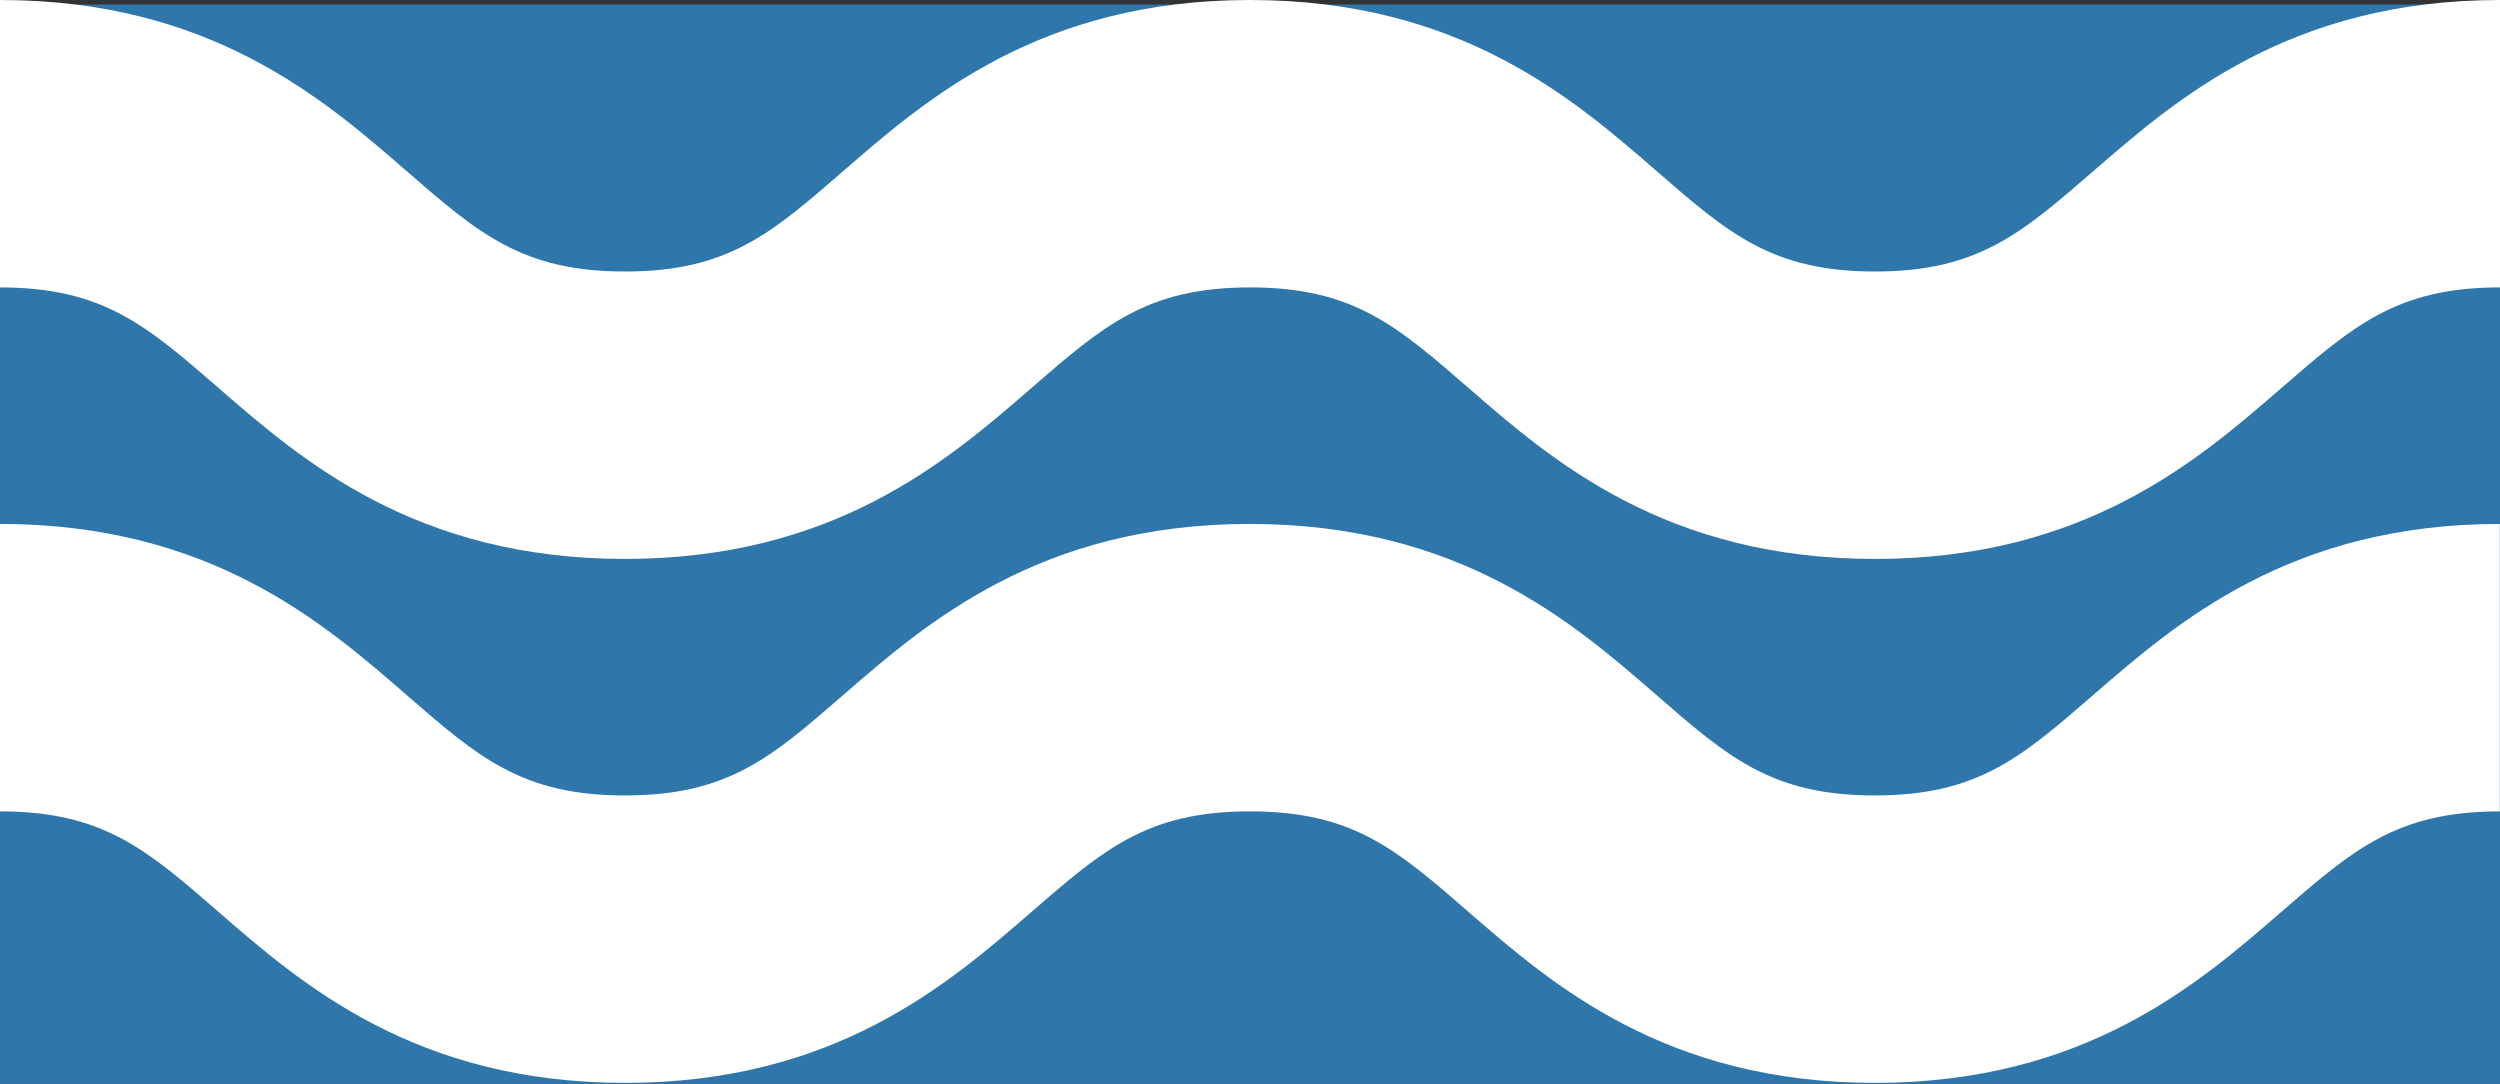
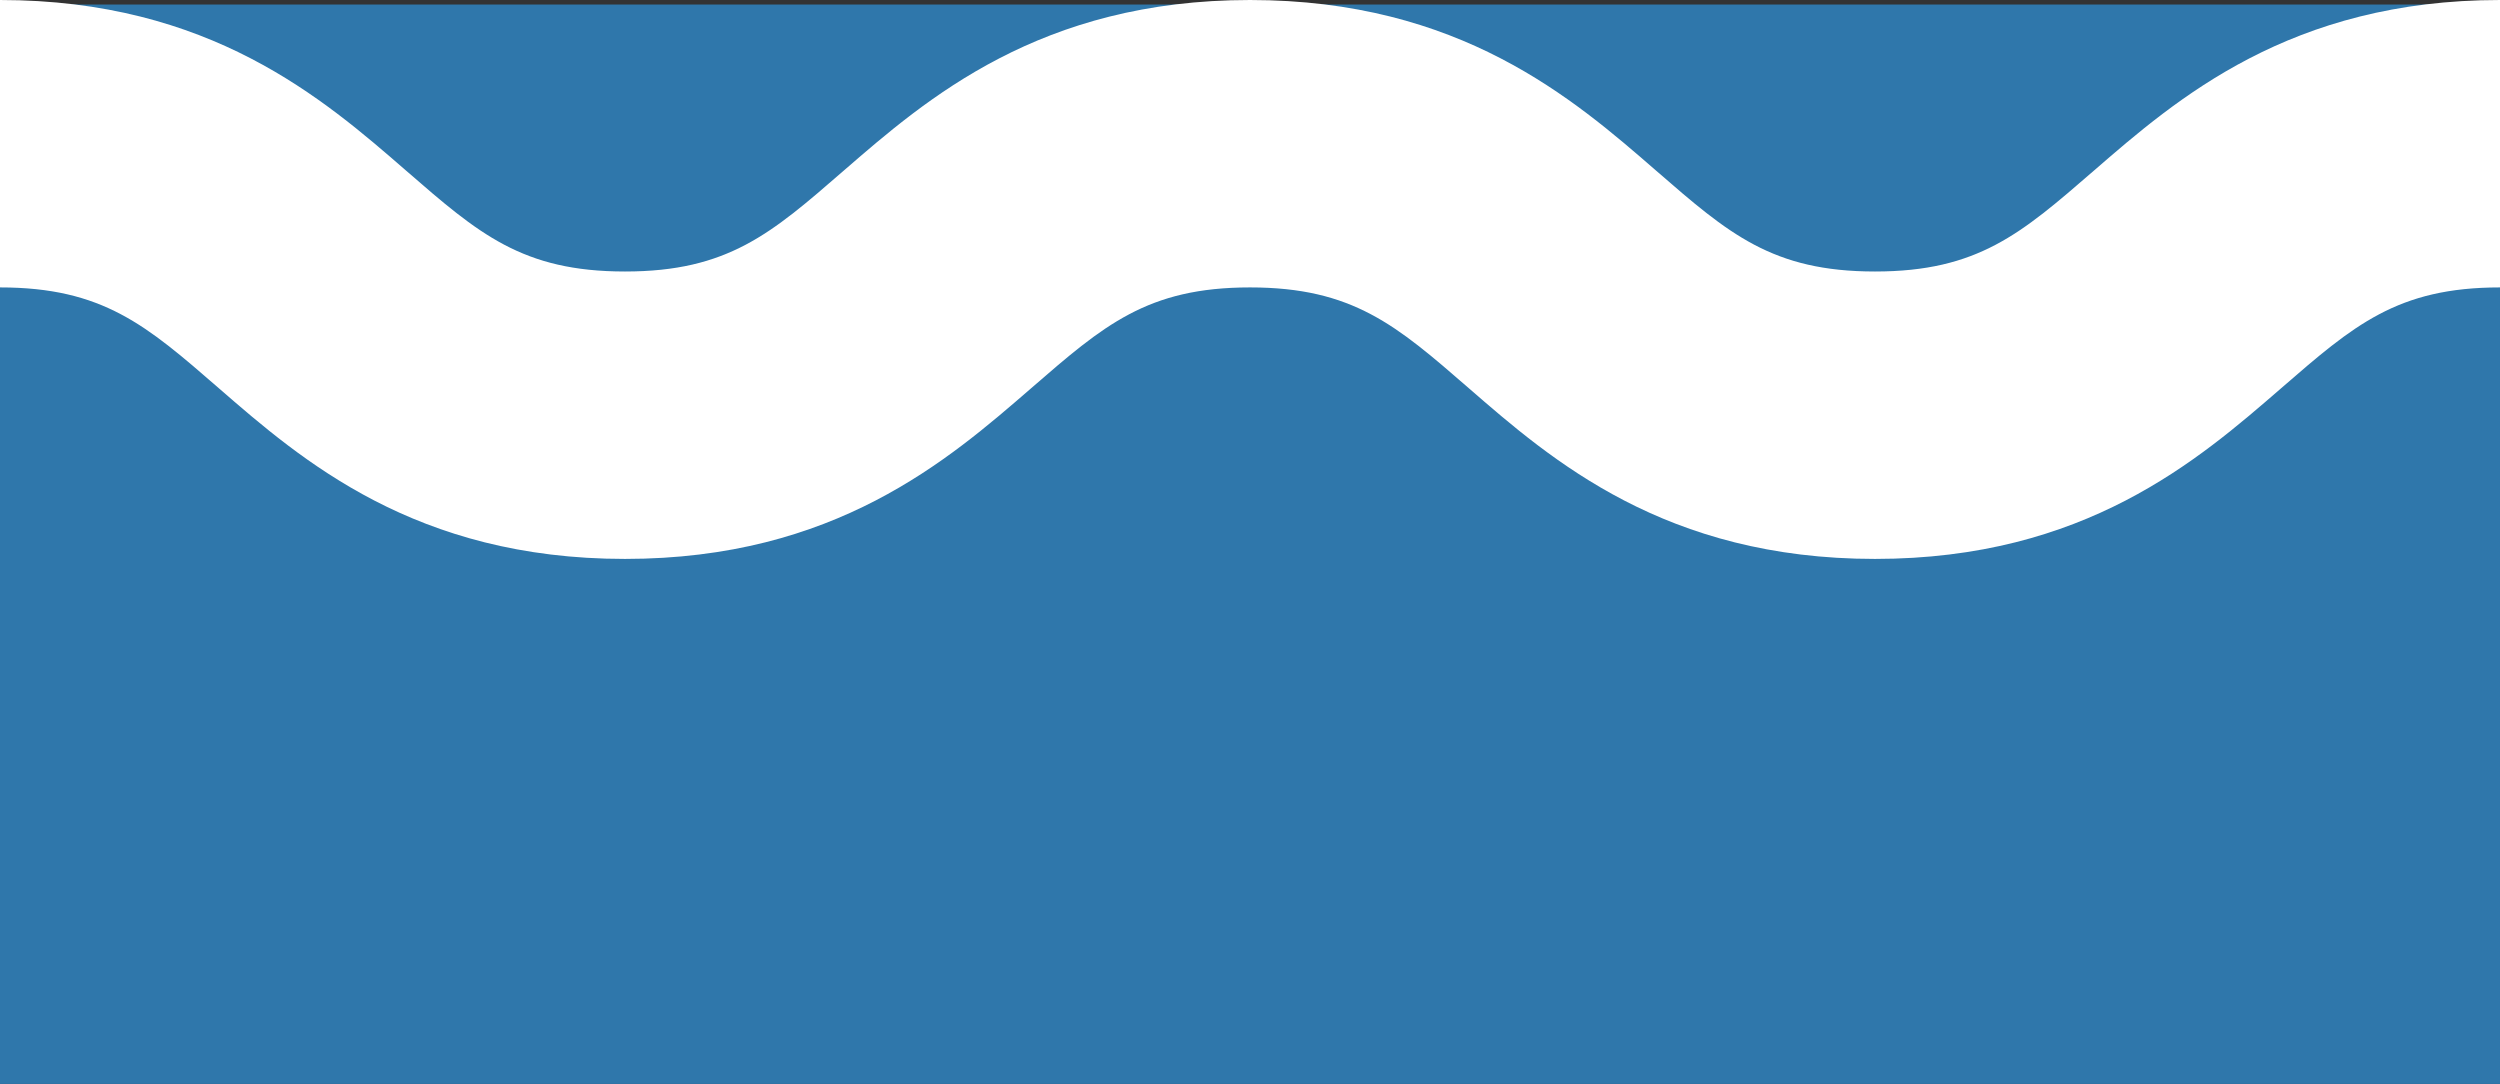
<svg xmlns="http://www.w3.org/2000/svg" id="_レイヤー_2" data-name="レイヤー_2" width="143" height="62" viewBox="0 0 143 62">
  <rect x="0" y="0" width="143" height="62" fill="#333333" stroke="none" />
  <g id="_レイヤー_1-2" data-name="レイヤー_1">
    <g>
      <rect x="0" y=".26" width="143" height="61.74" fill="#2f77ab" />
-       <path d="M107.25,61.94c-12,0-18.5-5.65-23.24-9.77-4.13-3.59-6.63-5.76-12.51-5.76s-8.37,2.17-12.51,5.76c-4.75,4.12-11.25,9.77-23.24,9.77s-18.5-5.65-23.24-9.77c-4.13-3.59-6.63-5.76-12.51-5.76v-16.44c12,0,18.5,5.65,23.24,9.77,4.13,3.59,6.63,5.76,12.51,5.76s8.37-2.17,12.5-5.76c4.75-4.12,11.25-9.77,23.24-9.77s18.5,5.65,23.24,9.77c4.13,3.59,6.63,5.76,12.51,5.76s8.37-2.17,12.51-5.76c4.75-4.12,11.25-9.77,23.24-9.77v16.44c-5.88,0-8.37,2.17-12.51,5.76-4.75,4.12-11.25,9.77-23.24,9.77Z" fill="#fff" />
      <path d="M107.25,31.97c-12,0-18.5-5.65-23.24-9.77-4.13-3.59-6.63-5.76-12.51-5.76s-8.37,2.17-12.51,5.76c-4.75,4.12-11.25,9.77-23.24,9.77s-18.5-5.65-23.24-9.77c-4.13-3.59-6.63-5.76-12.51-5.76V0c12,0,18.5,5.65,23.24,9.77,4.13,3.59,6.63,5.76,12.51,5.76s8.37-2.17,12.5-5.76C53,5.65,59.5,0,71.5,0s18.5,5.65,23.24,9.77c4.13,3.59,6.63,5.76,12.51,5.76s8.37-2.17,12.51-5.76c4.75-4.12,11.25-9.77,23.24-9.77v16.44c-5.88,0-8.37,2.17-12.51,5.76-4.75,4.12-11.25,9.77-23.24,9.77Z" fill="#fff" />
    </g>
  </g>
</svg>